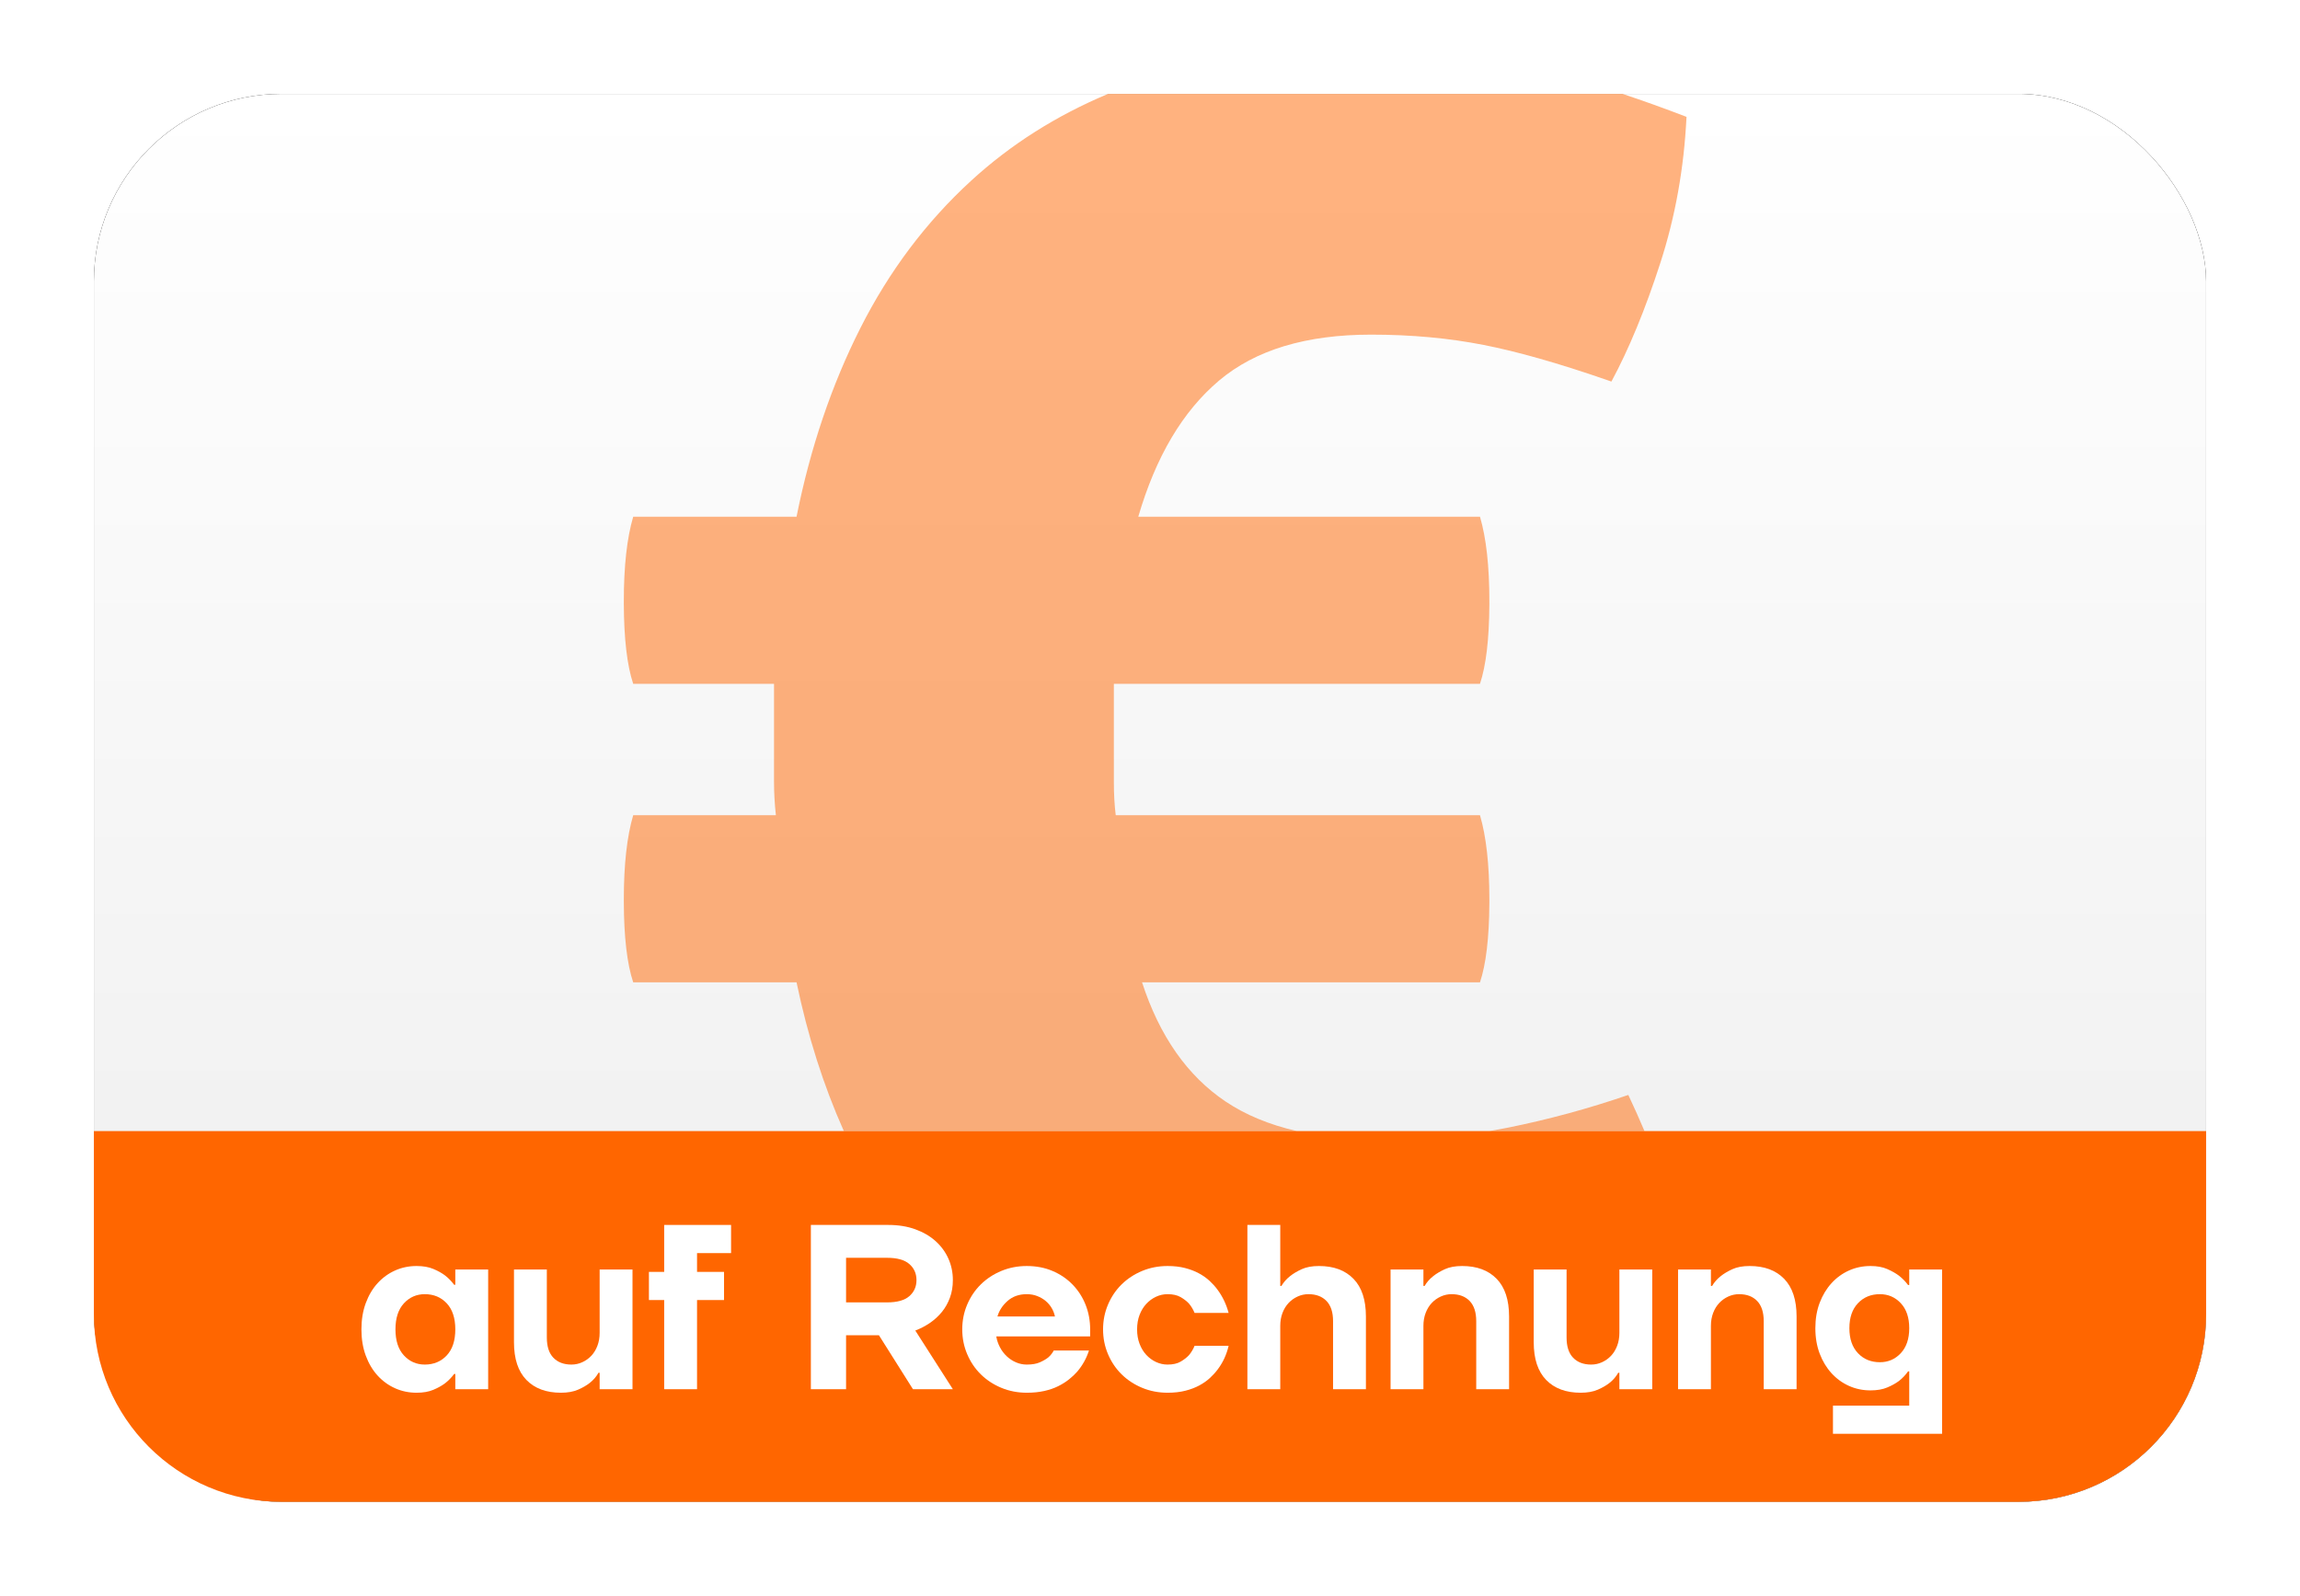
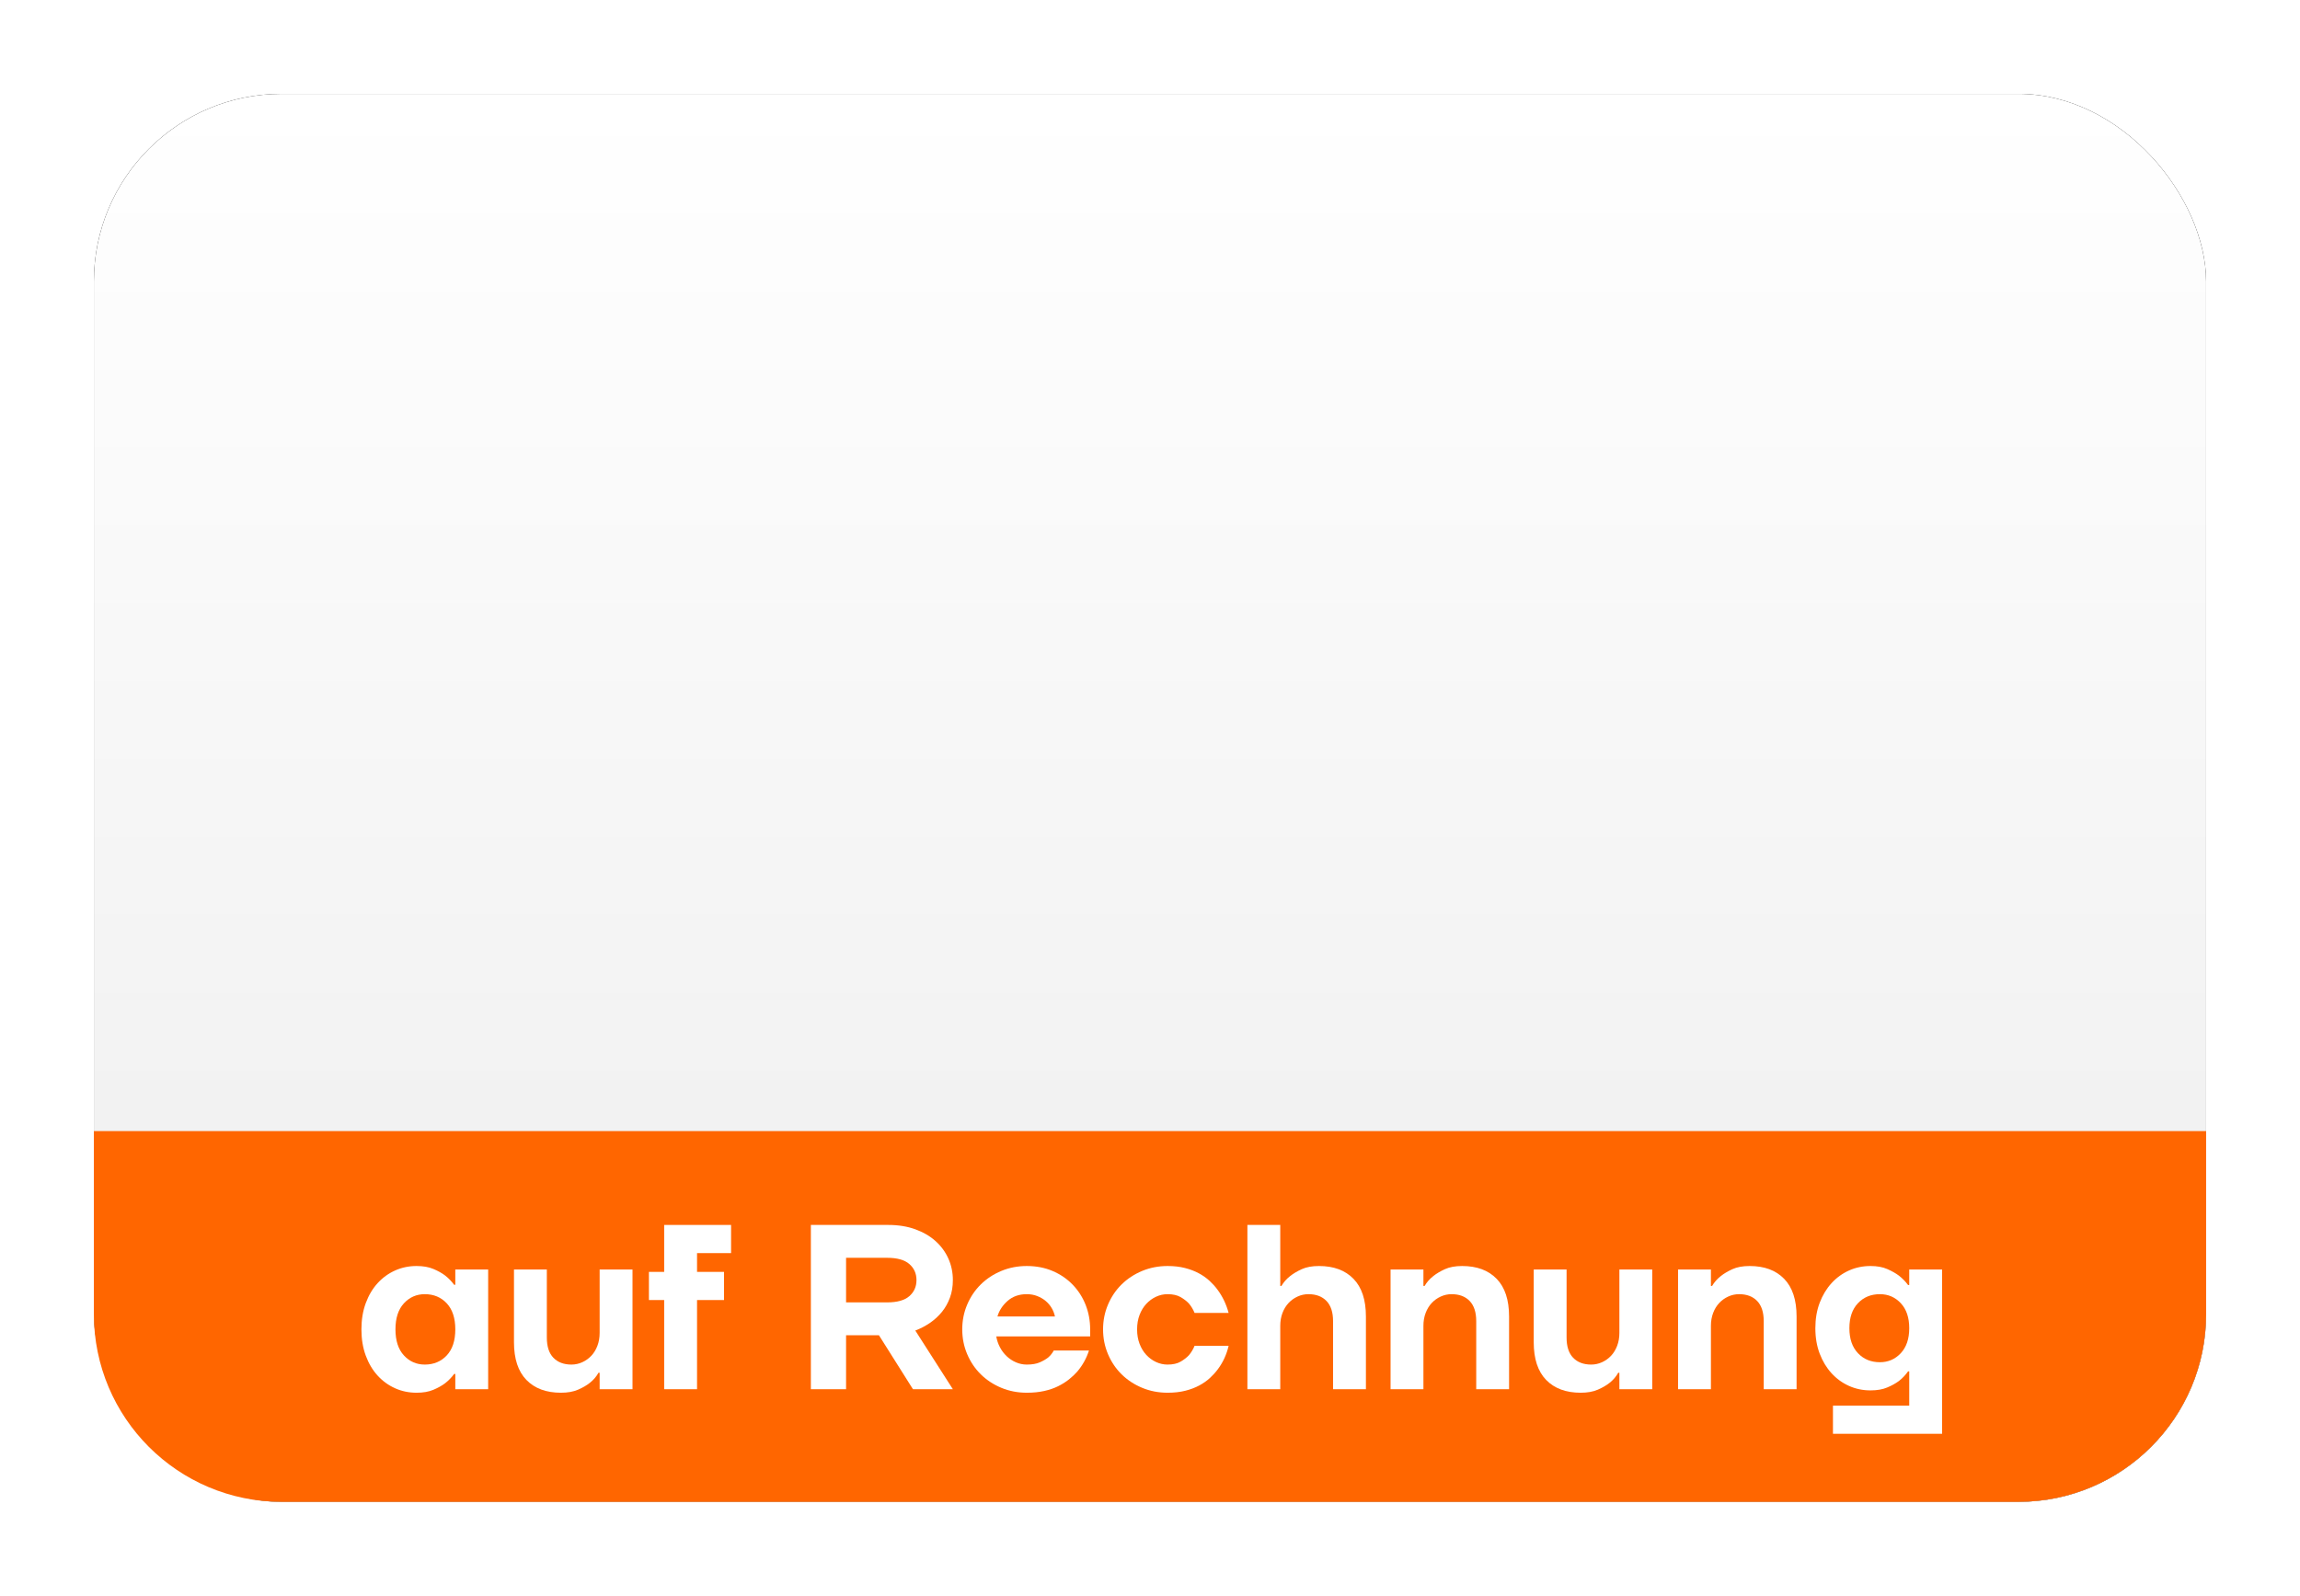
<svg xmlns="http://www.w3.org/2000/svg" xmlns:xlink="http://www.w3.org/1999/xlink" width="980px" height="680px" viewBox="0 0 980 680" version="1.1">
  <title>DE Vorkasse</title>
  <defs>
    <linearGradient x1="50%" y1="0%" x2="50%" y2="100%" id="linearGradient-1">
      <stop stop-color="#FFFFFF" offset="0%" />
      <stop stop-color="#EDEDED" offset="100%" />
    </linearGradient>
    <rect id="path-2" x="0" y="0.002" width="900" height="600" rx="80" />
    <filter x="-6.7%" y="-10.0%" width="113.3%" height="120.0%" id="filter-3">
      <feMorphology radius="2.5" operator="dilate" in="SourceAlpha" result="shadowSpreadOuter1" />
      <feOffset dx="0" dy="0" in="shadowSpreadOuter1" result="shadowOffsetOuter1" />
      <feGaussianBlur stdDeviation="17.5" in="shadowOffsetOuter1" result="shadowBlurOuter1" />
      <feColorMatrix values="0 0 0 0 0   0 0 0 0 0   0 0 0 0 0  0 0 0 0.5 0" type="matrix" in="shadowBlurOuter1" />
    </filter>
  </defs>
  <g id="DE-Vorkasse" stroke="none" stroke-width="1" fill="none" fill-rule="evenodd">
    <g transform="translate(40, 39.998)">
      <g id="Rectangle">
        <use fill="black" fill-opacity="1" filter="url(#filter-3)" xlink:href="#path-2" />
        <use fill="url(#linearGradient-1)" fill-rule="evenodd" xlink:href="#path-2" />
      </g>
      <path d="M900,442.002 L900,520.002 C900,564.184 864.183,600.002 820,600.002 L80,600.002 C35.817,600.002 0,564.184 0,520.002 L0,442.002 L900,442.002 Z" id="Path" fill="#FF6600" />
      <g id="auf-Rechnung" transform="translate(114, 0.001)">
        <g transform="translate(0, 482)" fill="#FFFFFF" fill-rule="nonzero">
          <path d="M23.5,71.5 C20.233,71.5 17.183,70.867 14.35,69.6 C11.517,68.333 9.033,66.533 6.9,64.2 C4.767,61.867 3.083,59.033 1.85,55.7 C0.617,52.367 0,48.633 0,44.5 C0,40.367 0.617,36.633 1.85,33.3 C3.083,29.967 4.767,27.133 6.9,24.8 C9.033,22.467 11.517,20.667 14.35,19.4 C17.183,18.133 20.233,17.5 23.5,17.5 C26.3,17.5 28.683,17.917 30.65,18.75 C32.617,19.583 34.267,20.5 35.6,21.5 C37.133,22.7 38.433,24.033 39.5,25.5 L40,25.5 L40,19 L54,19 L54,70 L40,70 L40,63.5 L39.5,63.5 C38.433,64.967 37.133,66.3 35.6,67.5 C34.267,68.5 32.617,69.417 30.65,70.25 C28.683,71.083 26.3,71.5 23.5,71.5 Z M27,59.5 C30.8,59.5 33.917,58.2 36.35,55.6 C38.783,53 40,49.3 40,44.5 C40,39.7 38.783,36 36.35,33.4 C33.917,30.8 30.8,29.5 27,29.5 C23.467,29.5 20.5,30.8 18.1,33.4 C15.7,36 14.5,39.7 14.5,44.5 C14.5,49.3 15.7,53 18.1,55.6 C20.5,58.2 23.467,59.5 27,59.5 Z" id="Shape" />
          <path d="M85,71.5 C78.733,71.5 73.833,69.683 70.3,66.05 C66.767,62.417 65,57.067 65,50 L65,19 L79,19 L79,48 C79,51.8 79.933,54.667 81.8,56.6 C83.667,58.533 86.233,59.5 89.5,59.5 C91.1,59.5 92.633,59.167 94.1,58.5 C95.567,57.833 96.85,56.917 97.95,55.75 C99.05,54.583 99.917,53.167 100.55,51.5 C101.183,49.833 101.5,48 101.5,46 L101.5,19 L115.5,19 L115.5,70 L101.5,70 L101.5,63 L101,63 C100.067,64.667 98.833,66.1 97.3,67.3 C95.967,68.367 94.3,69.333 92.3,70.2 C90.3,71.067 87.867,71.5 85,71.5 Z" id="Path" />
          <polygon id="Path" points="129 32 122.5 32 122.5 20 129 20 129 0 157.5 0 157.5 12 143 12 143 20 154.5 20 154.5 32 143 32 143 70 129 70" />
          <path d="M191.5,0 L224.5,0 C228.767,0 232.6,0.617 236,1.85 C239.4,3.083 242.283,4.767 244.65,6.9 C247.017,9.033 248.833,11.517 250.1,14.35 C251.367,17.183 252,20.233 252,23.5 C252,26.233 251.583,28.733 250.75,31 C249.917,33.267 248.783,35.283 247.35,37.05 C245.917,38.817 244.233,40.367 242.3,41.7 C240.367,43.033 238.267,44.133 236,45 L252,70 L235,70 L220.5,47 L206.5,47 L206.5,70 L191.5,70 L191.5,0 Z M224,33 C228.267,33 231.417,32.117 233.45,30.35 C235.483,28.583 236.5,26.3 236.5,23.5 C236.5,20.7 235.483,18.417 233.45,16.65 C231.417,14.883 228.267,14 224,14 L206.5,14 L206.5,33 L224,33 Z" id="Shape" />
          <path d="M283.5,71.5 C279.633,71.5 276.017,70.8 272.65,69.4 C269.283,68 266.367,66.083 263.9,63.65 C261.433,61.217 259.5,58.35 258.1,55.05 C256.7,51.75 256,48.233 256,44.5 C256,40.767 256.7,37.25 258.1,33.95 C259.5,30.65 261.433,27.783 263.9,25.35 C266.367,22.917 269.283,21 272.65,19.6 C276.017,18.2 279.633,17.5 283.5,17.5 C287.5,17.5 291.15,18.2 294.45,19.6 C297.75,21 300.6,22.933 303,25.4 C305.4,27.867 307.25,30.733 308.55,34 C309.85,37.267 310.5,40.767 310.5,44.5 L310.5,47.5 L270.5,47.5 C270.767,49.1 271.283,50.633 272.05,52.1 C272.817,53.567 273.783,54.85 274.95,55.95 C276.117,57.05 277.433,57.917 278.9,58.55 C280.367,59.183 281.9,59.5 283.5,59.5 C285.767,59.5 287.617,59.183 289.05,58.55 C290.483,57.917 291.667,57.233 292.6,56.5 C293.6,55.633 294.4,54.633 295,53.5 L310,53.5 C308.933,56.833 307.267,59.833 305,62.5 C304,63.633 302.833,64.733 301.5,65.8 C300.167,66.867 298.633,67.833 296.9,68.7 C295.167,69.567 293.183,70.25 290.95,70.75 C288.717,71.25 286.233,71.5 283.5,71.5 Z M295.5,39 C295.233,37.733 294.767,36.533 294.1,35.4 C293.433,34.267 292.583,33.267 291.55,32.4 C290.517,31.533 289.317,30.833 287.95,30.3 C286.583,29.767 285.1,29.5 283.5,29.5 C280.233,29.5 277.517,30.45 275.35,32.35 C273.183,34.25 271.733,36.467 271,39 L295.5,39 Z" id="Shape" />
          <path d="M343.5,71.5 C339.633,71.5 336.017,70.8 332.65,69.4 C329.283,68 326.367,66.083 323.9,63.65 C321.433,61.217 319.5,58.35 318.1,55.05 C316.7,51.75 316,48.233 316,44.5 C316,40.767 316.7,37.25 318.1,33.95 C319.5,30.65 321.433,27.783 323.9,25.35 C326.367,22.917 329.283,21 332.65,19.6 C336.017,18.2 339.633,17.5 343.5,17.5 C346.233,17.5 348.7,17.783 350.9,18.35 C353.1,18.917 355.067,19.667 356.8,20.6 C358.533,21.533 360.05,22.6 361.35,23.8 C362.65,25 363.767,26.233 364.7,27.5 C366.9,30.433 368.5,33.767 369.5,37.5 L355,37.5 C354.4,36.033 353.6,34.7 352.6,33.5 C351.667,32.5 350.483,31.583 349.05,30.75 C347.617,29.917 345.767,29.5 343.5,29.5 C341.767,29.5 340.117,29.867 338.55,30.6 C336.983,31.333 335.6,32.35 334.4,33.65 C333.2,34.95 332.25,36.517 331.55,38.35 C330.85,40.183 330.5,42.233 330.5,44.5 C330.5,46.767 330.85,48.817 331.55,50.65 C332.25,52.483 333.2,54.05 334.4,55.35 C335.6,56.65 336.983,57.667 338.55,58.4 C340.117,59.133 341.767,59.5 343.5,59.5 C345.767,59.5 347.617,59.083 349.05,58.25 C350.483,57.417 351.667,56.5 352.6,55.5 C353.6,54.3 354.4,52.967 355,51.5 L369.5,51.5 C368.633,55.233 367.1,58.567 364.9,61.5 C363.967,62.767 362.85,64 361.55,65.2 C360.25,66.4 358.733,67.467 357,68.4 C355.267,69.333 353.283,70.083 351.05,70.65 C348.817,71.217 346.3,71.5 343.5,71.5 Z" id="Path" />
          <path d="M377.5,0 L391.5,0 L391.5,26 L392,26 C392.933,24.4 394.167,23 395.7,21.8 C397.033,20.733 398.683,19.75 400.65,18.85 C402.617,17.95 405.067,17.5 408,17.5 C414.267,17.5 419.167,19.317 422.7,22.95 C426.233,26.583 428,31.933 428,39 L428,70 L414,70 L414,41 C414,37.2 413.067,34.333 411.2,32.4 C409.333,30.467 406.767,29.5 403.5,29.5 C401.9,29.5 400.367,29.833 398.9,30.5 C397.433,31.167 396.15,32.083 395.05,33.25 C393.95,34.417 393.083,35.833 392.45,37.5 C391.817,39.167 391.5,41 391.5,43 L391.5,70 L377.5,70 L377.5,0 Z" id="Path" />
          <path d="M438.5,19 L452.5,19 L452.5,26 L453,26 C453.933,24.4 455.167,23 456.7,21.8 C458.033,20.733 459.683,19.75 461.65,18.85 C463.617,17.95 466.067,17.5 469,17.5 C475.267,17.5 480.167,19.317 483.7,22.95 C487.233,26.583 489,31.933 489,39 L489,70 L475,70 L475,41 C475,37.2 474.067,34.333 472.2,32.4 C470.333,30.467 467.767,29.5 464.5,29.5 C462.9,29.5 461.367,29.833 459.9,30.5 C458.433,31.167 457.15,32.083 456.05,33.25 C454.95,34.417 454.083,35.833 453.45,37.5 C452.817,39.167 452.5,41 452.5,43 L452.5,70 L438.5,70 L438.5,19 Z" id="Path" />
          <path d="M519.5,71.5 C513.233,71.5 508.333,69.683 504.8,66.05 C501.267,62.417 499.5,57.067 499.5,50 L499.5,19 L513.5,19 L513.5,48 C513.5,51.8 514.433,54.667 516.3,56.6 C518.167,58.533 520.733,59.5 524,59.5 C525.6,59.5 527.133,59.167 528.6,58.5 C530.067,57.833 531.35,56.917 532.45,55.75 C533.55,54.583 534.417,53.167 535.05,51.5 C535.683,49.833 536,48 536,46 L536,19 L550,19 L550,70 L536,70 L536,63 L535.5,63 C534.567,64.667 533.333,66.1 531.8,67.3 C530.467,68.367 528.8,69.333 526.8,70.2 C524.8,71.067 522.367,71.5 519.5,71.5 Z" id="Path" />
          <path d="M561,19 L575,19 L575,26 L575.5,26 C576.433,24.4 577.667,23 579.2,21.8 C580.533,20.733 582.183,19.75 584.15,18.85 C586.117,17.95 588.567,17.5 591.5,17.5 C597.767,17.5 602.667,19.317 606.2,22.95 C609.733,26.583 611.5,31.933 611.5,39 L611.5,70 L597.5,70 L597.5,41 C597.5,37.2 596.567,34.333 594.7,32.4 C592.833,30.467 590.267,29.5 587,29.5 C585.4,29.5 583.867,29.833 582.4,30.5 C580.933,31.167 579.65,32.083 578.55,33.25 C577.45,34.417 576.583,35.833 575.95,37.5 C575.317,39.167 575,41 575,43 L575,70 L561,70 L561,19 Z" id="Path" />
          <path d="M627,77 L659.5,77 L659.5,62.4 L659,62.4 C657.933,63.933 656.633,65.3 655.1,66.5 C653.767,67.5 652.117,68.417 650.15,69.25 C648.183,70.083 645.8,70.5 643,70.5 C639.733,70.5 636.683,69.867 633.85,68.6 C631.017,67.333 628.533,65.533 626.4,63.2 C624.267,60.867 622.583,58.083 621.35,54.85 C620.117,51.617 619.5,48 619.5,44 C619.5,40 620.117,36.383 621.35,33.15 C622.583,29.917 624.267,27.133 626.4,24.8 C628.533,22.467 631.017,20.667 633.85,19.4 C636.683,18.133 639.733,17.5 643,17.5 C645.8,17.5 648.183,17.933 650.15,18.8 C652.117,19.667 653.767,20.6 655.1,21.6 C656.633,22.8 657.933,24.133 659,25.6 L659.5,25.6 L659.5,19 L673.5,19 L673.5,89 L627,89 L627,77 Z M647,58.5 C650.533,58.5 653.5,57.217 655.9,54.65 C658.3,52.083 659.5,48.533 659.5,44 C659.5,39.467 658.3,35.917 655.9,33.35 C653.5,30.783 650.533,29.5 647,29.5 C643.2,29.5 640.083,30.783 637.65,33.35 C635.217,35.917 634,39.467 634,44 C634,48.533 635.217,52.083 637.65,54.65 C640.083,57.217 643.2,58.5 647,58.5 Z" id="Shape" />
        </g>
-         <path d="M537.33,0 C546.046,2.894 555.137,6.161 564.6,9.801 C563.533,31.667 559.8,52.467 553.4,72.201 C547,91.934 540.067,108.734 532.6,122.601 L530.243,121.78 C509.928,114.752 492.58,109.825 478.2,107.001 C463.267,104.067 447.267,102.601 430.2,102.601 C402.467,102.601 380.867,109.134 365.4,122.201 C349.933,135.267 338.467,154.601 331,180.201 L476.6,180.201 C479.267,189.267 480.6,201.267 480.6,216.201 L480.595,217.873 C480.501,232.516 479.17,243.692 476.6,251.401 L320.6,251.401 L320.6,293.401 C320.6,298.467 320.867,303.134 321.4,307.401 L476.6,307.401 C479.267,316.467 480.6,328.467 480.6,343.401 L480.595,345.073 C480.501,359.716 479.17,370.892 476.6,378.601 L332.6,378.601 C340.067,401.534 351.933,418.467 368.2,429.401 C376.636,435.071 386.759,439.271 398.566,442.001 L205.557,442.001 C196.847,422.513 190.128,401.379 185.4,378.601 L115.8,378.601 C113.182,370.746 111.849,359.293 111.8,344.241 L111.8,343.401 C111.8,328.467 113.133,316.467 115.8,307.401 L176.6,307.401 C176.067,302.601 175.8,297.801 175.8,293.001 L175.8,251.401 L115.8,251.401 C113.182,243.546 111.849,232.093 111.8,217.041 L111.8,216.201 C111.8,201.267 113.133,189.267 115.8,180.201 L185.4,180.201 C191.267,150.867 200.333,124.067 212.6,99.801 C224.867,75.534 240.6,54.601 259.8,37.001 C276.593,21.607 296.038,9.274 318.134,-1.87315441e-14 L537.33,0 Z M539.8,426.601 C542.242,431.773 544.54,436.906 546.692,442.001 L480.635,442.002 C483.159,441.572 485.681,441.105 488.2,440.601 C505.533,437.134 522.733,432.467 539.8,426.601 Z" id="Combined-Shape" fill-opacity="0.5" fill="#FF6600" />
      </g>
    </g>
  </g>
</svg>